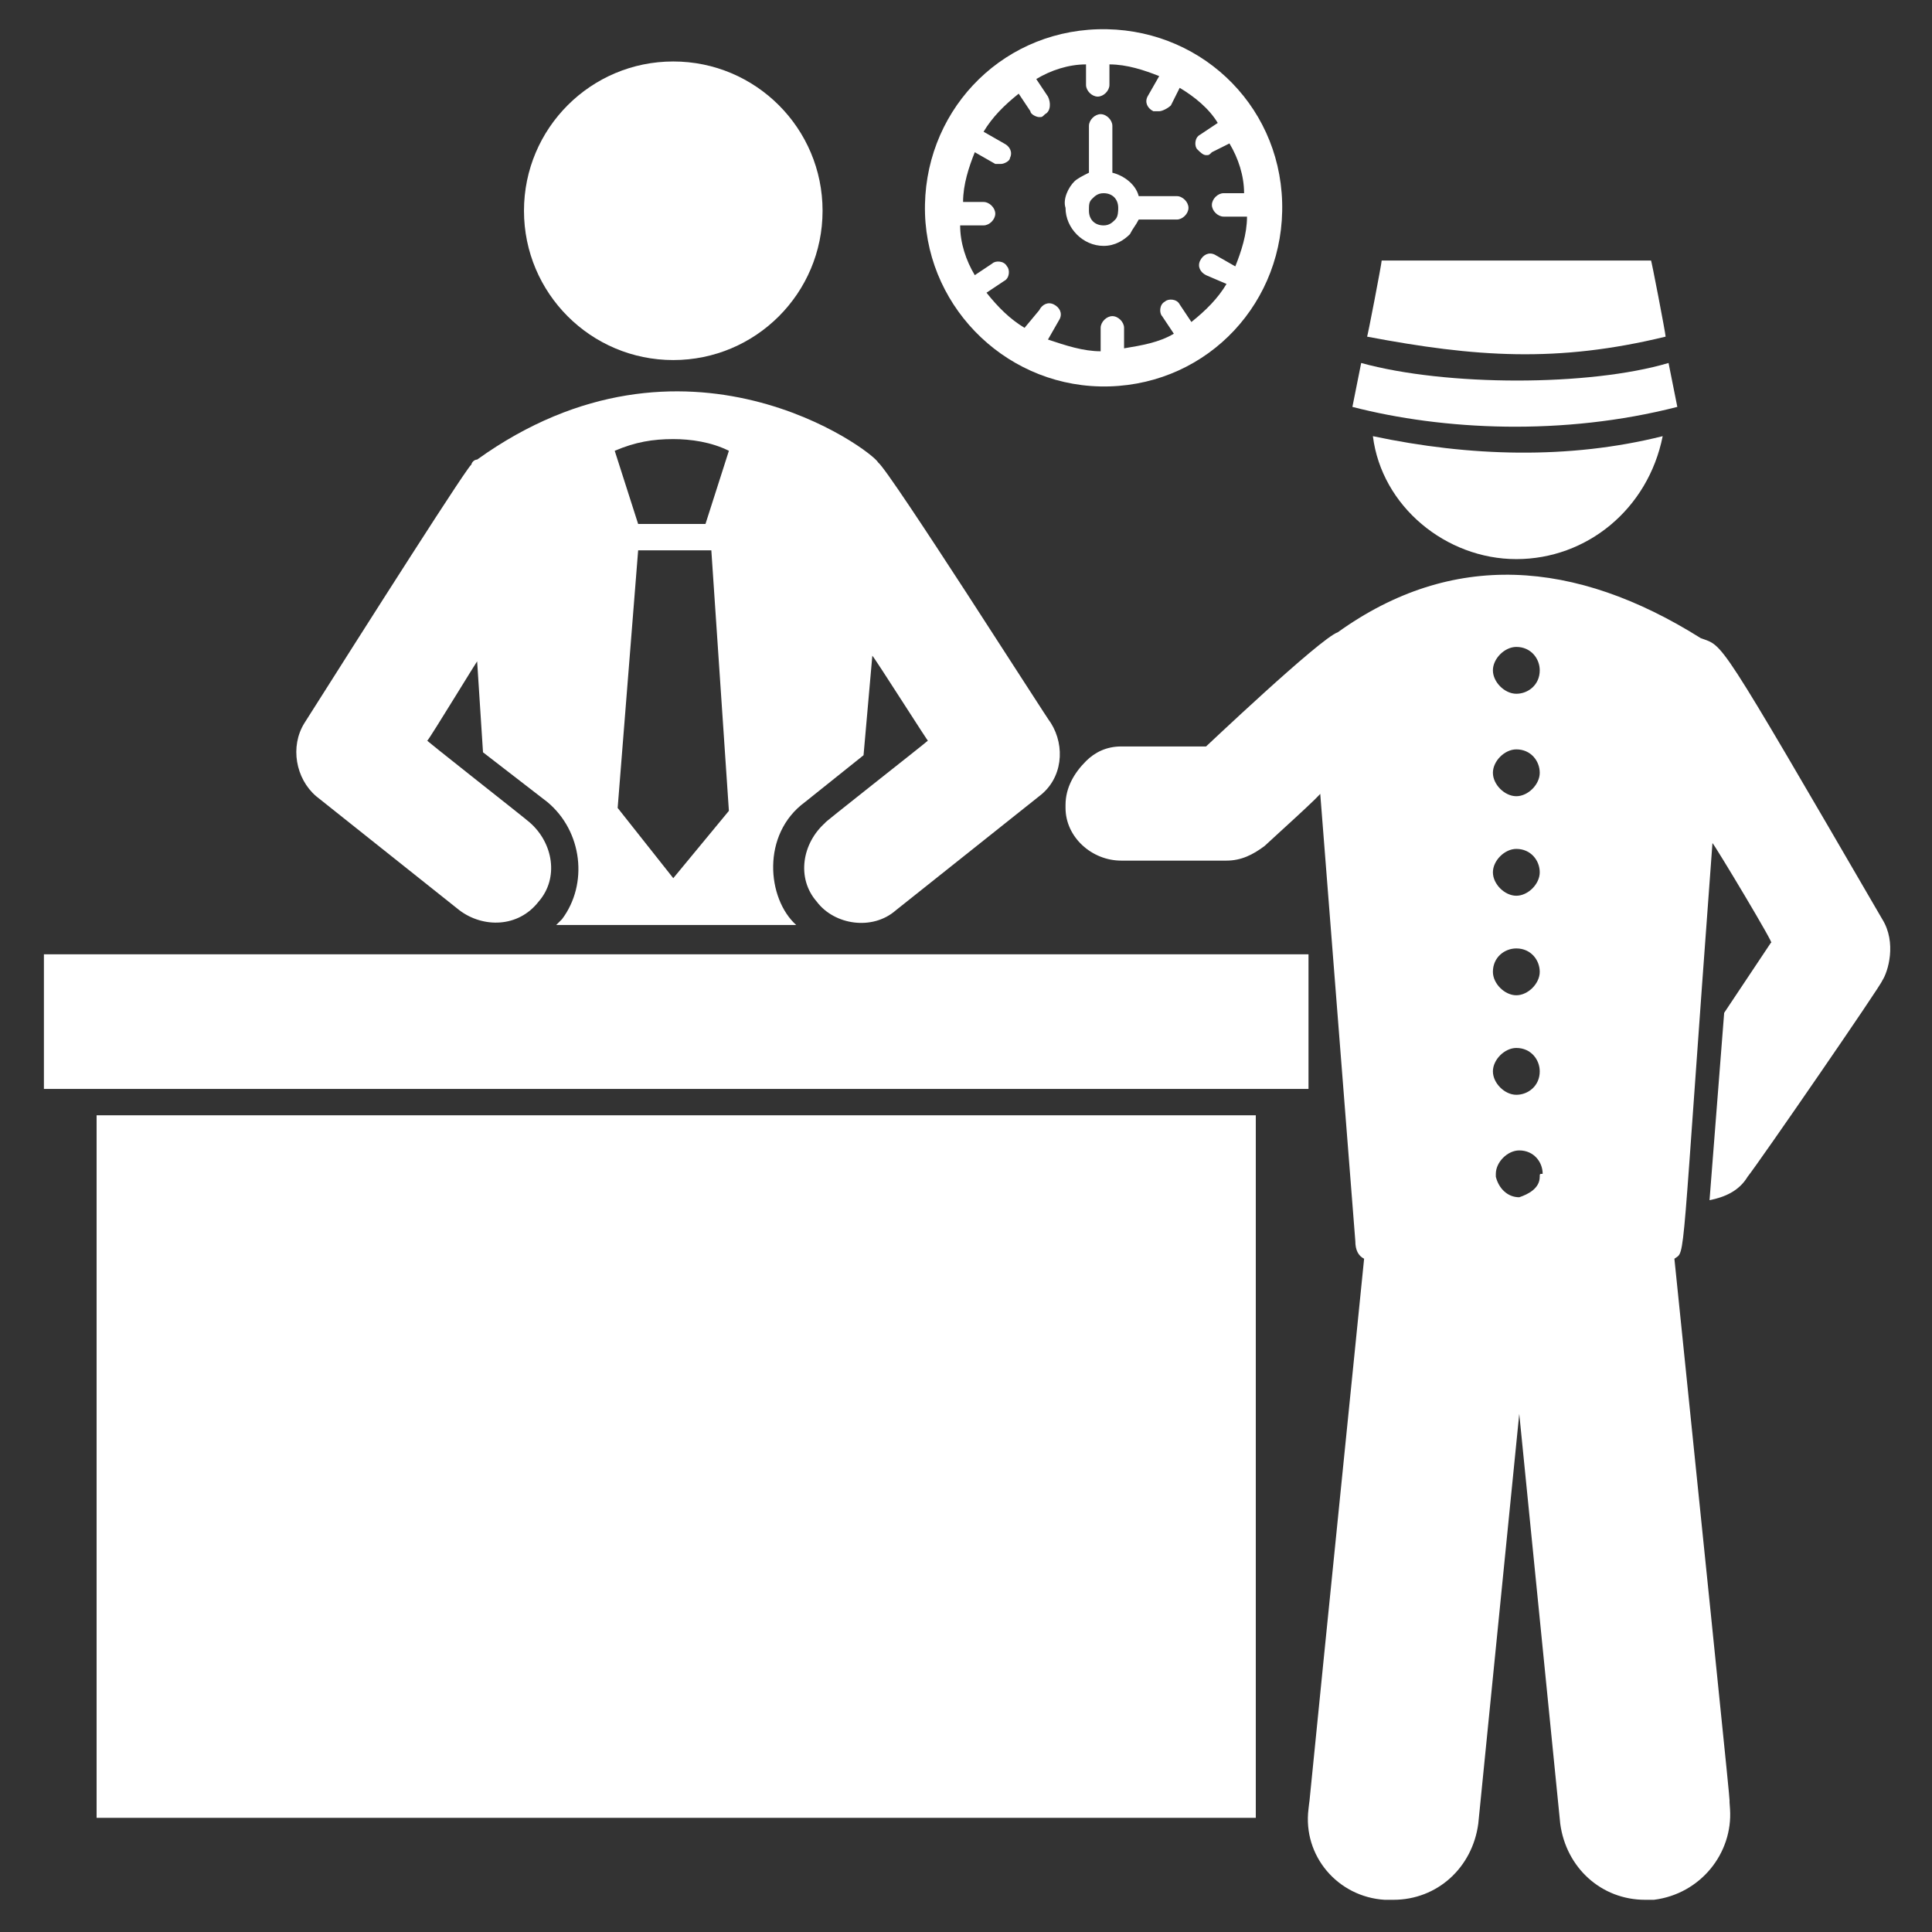
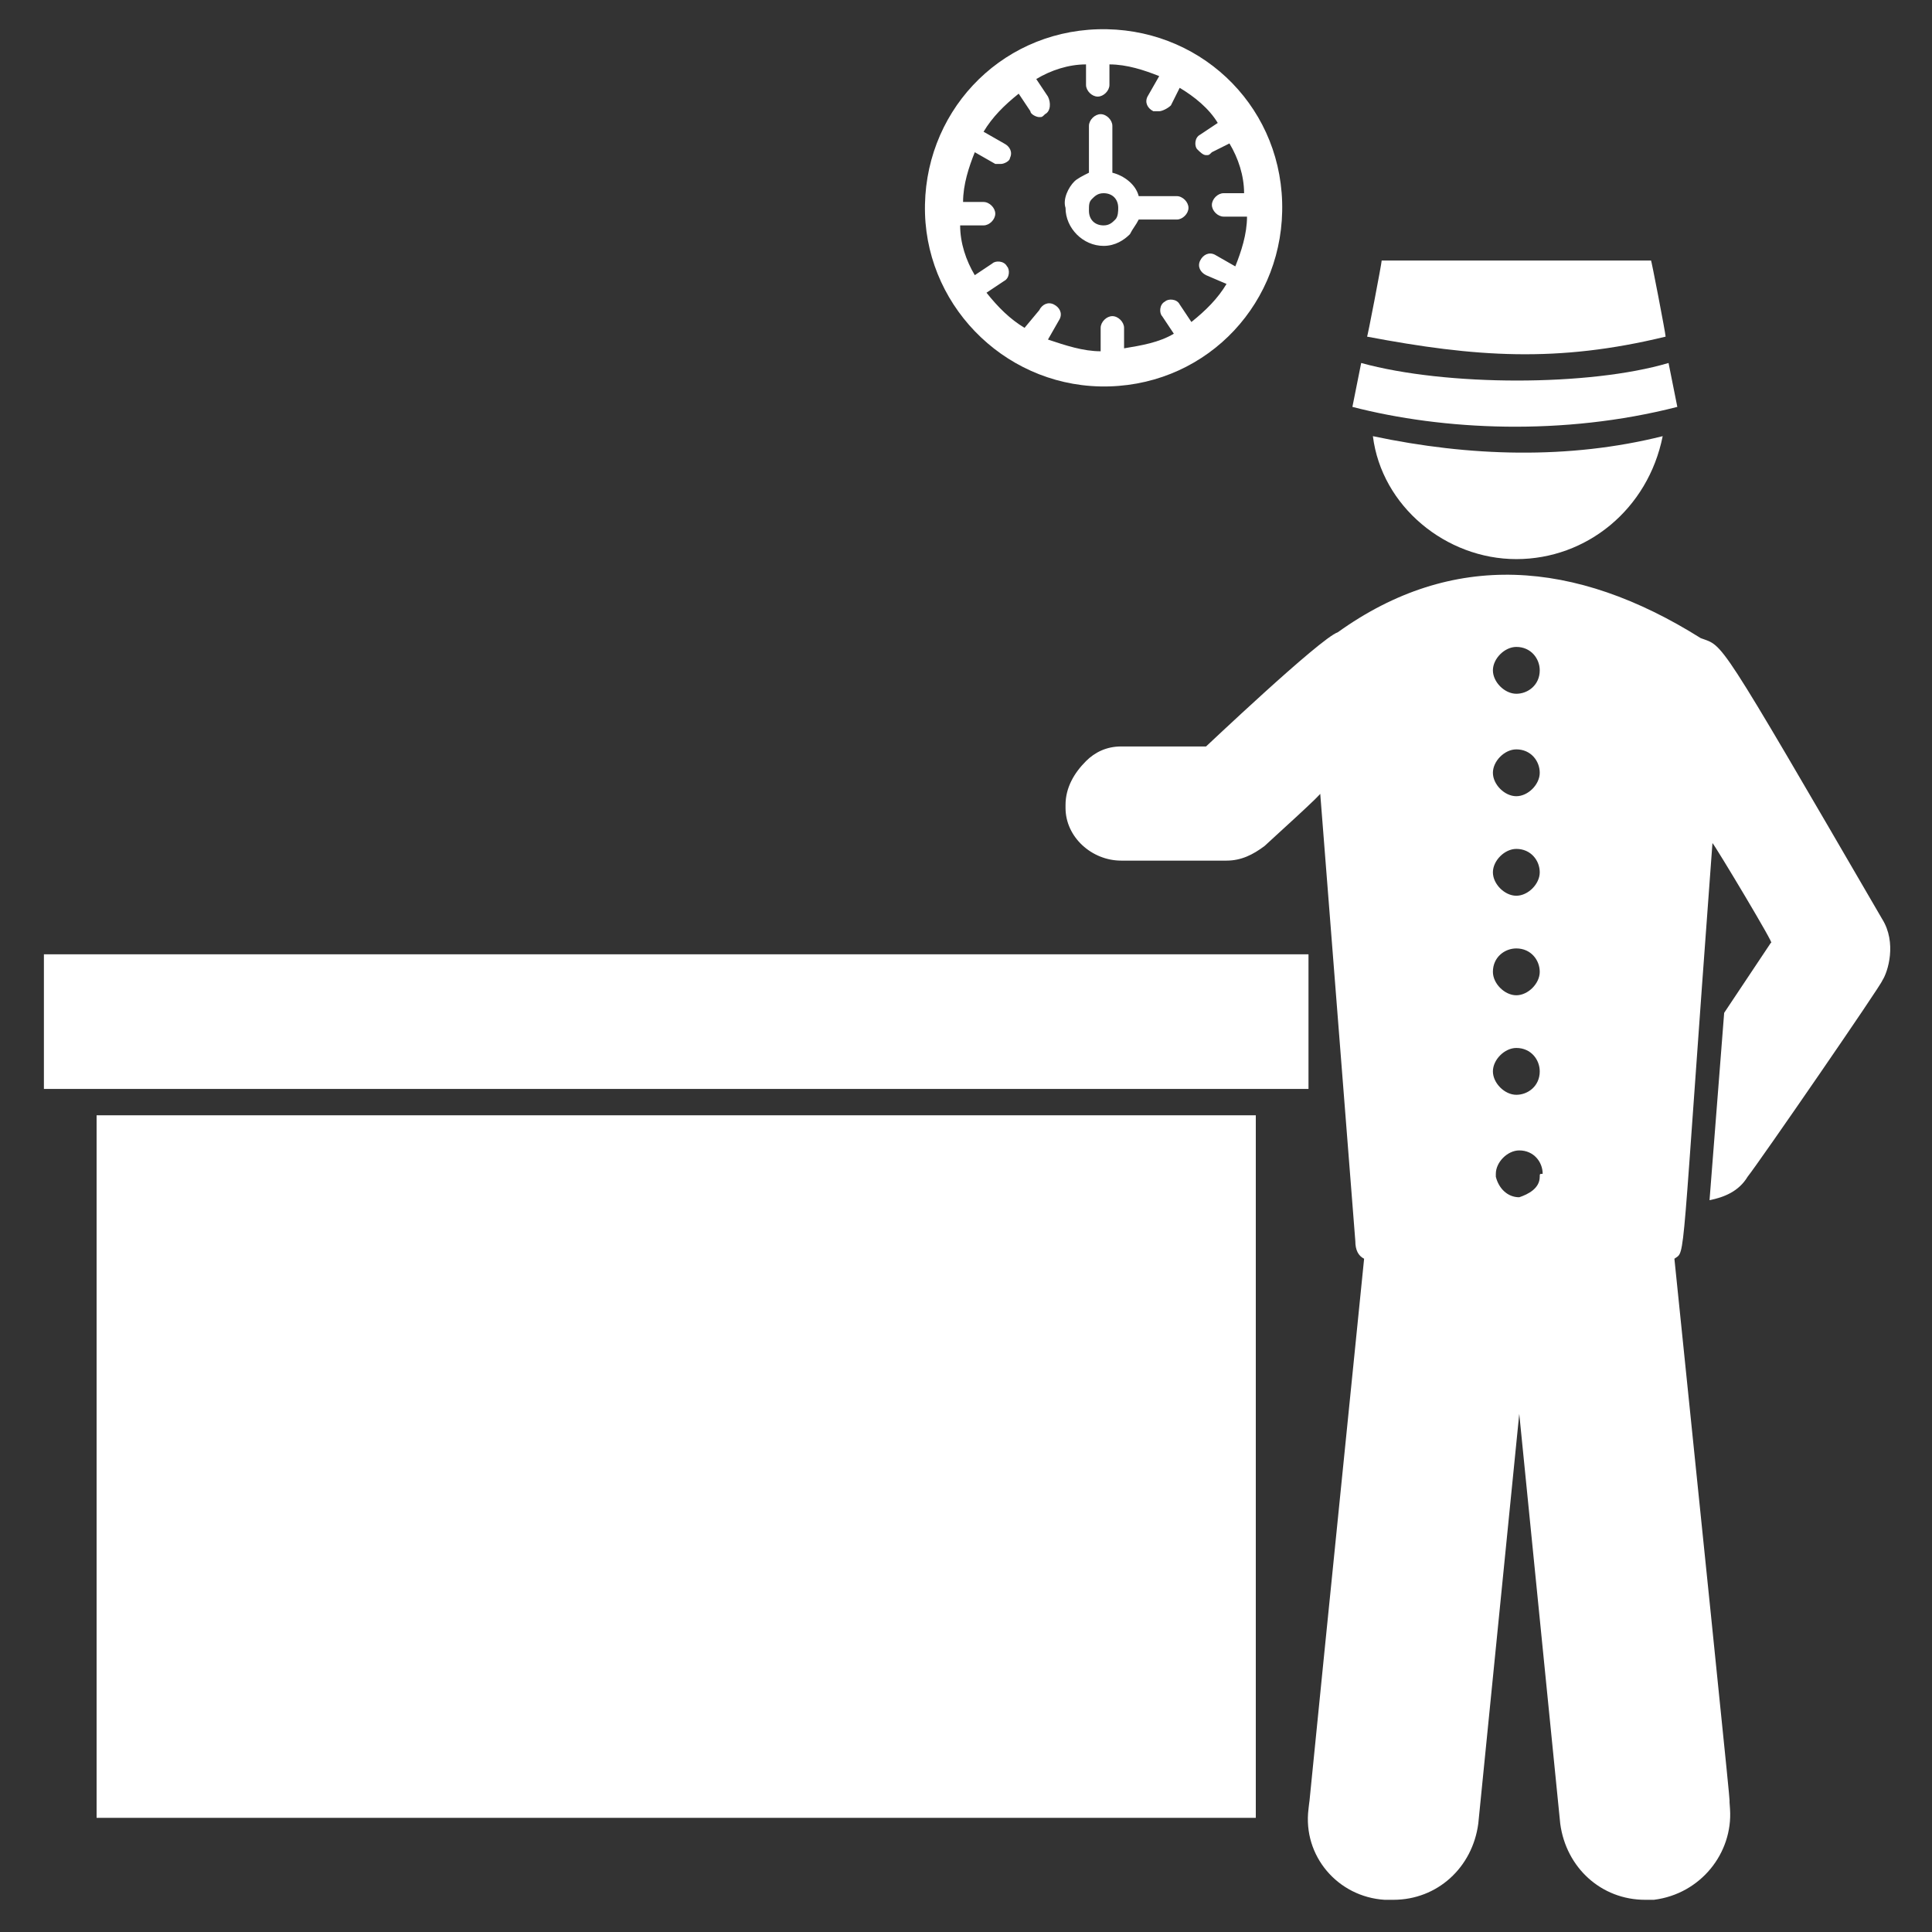
<svg xmlns="http://www.w3.org/2000/svg" fill="#fff" id="Layer_1" enable-background="new 0 0 66 66" height="512" viewBox="0 0 66 66" width="512">
  <rect x="0" y="0" width="66" height="66" fill="#333333" stroke="none" />
  <g>
-     <path d="m16.3 15.7c-.1 0-.2.1-.2.2.2-.5-3.8 5.8-5.7 8.8-.5.8-.3 1.9.4 2.5l4.9 3.9c.8.6 2 .6 2.7-.3.7-.8.5-2-.3-2.7-.1-.1-3.8-3-3.5-2.8.1-.1 1.8-2.9 1.7-2.7l.2 3.1 2.2 1.7c1.2 1 1.4 2.8.5 4-.1.1-.1.1-.2.2h8.2c-1-.9-1.2-3.1.3-4.2l2-1.6.3-3.4c.1.1 2 3.1 1.9 2.9-.1.1-3.8 3-3.5 2.8-.8.7-1 1.9-.3 2.7.6.8 1.9 1 2.7.3l4.9-3.9c.8-.6.9-1.7.4-2.5-.1-.1-5.5-8.6-5.9-8.9-.2-.4-6.6-5.2-13.7-.1zm8.6 12-1.9 2.3-1.9-2.4.7-8.8h2.5zm-.8-9.8h-2.3l-.8-2.5c.7-.3 1.3-.4 2-.4.6 0 1.3.1 1.9.4z" />
-     <ellipse cx="23" cy="7.2" rx="5.1" ry="5.1" />
    <path d="m51.8 19.1c2.4 0 4.5-1.7 5-4.2-3.2.8-6.6.7-9.9 0 .3 2.4 2.5 4.2 4.9 4.2z" />
    <path d="m56.9 11.5c0-.1-.5-2.7-.5-2.6h-9.2c0 .1-.5 2.7-.5 2.6 3.7.7 6.5.9 10.2 0z" />
    <path d="m57.3 13.9-.3-1.5c-2.7.8-7.6.8-10.5 0l-.3 1.5c3.1.8 7.2 1 11.1 0z" />
    <path d="m64.3 31.4c-5.7-9.8-5.4-9.3-6.2-9.6-4.3-2.7-8.5-3-12.4-.2-.6.2-4.6 4-4.5 3.9h-2.9c-.5 0-.9.2-1.2.5-.4.4-.7.9-.7 1.5v.1c0 1 .9 1.8 1.9 1.8h3.6c.5 0 .9-.2 1.3-.5.1-.1 2.1-1.9 1.9-1.8l1.2 15.3c0 .3.1.5.3.6-2.6 25.7-1.7 17-1.9 18.8-.2 1.6 1 3 2.6 3.1h.3c1.5 0 2.7-1.1 2.9-2.6l1.4-14 1.4 14c.2 1.5 1.4 2.6 2.9 2.6h.3c1.6-.2 2.7-1.6 2.6-3.1-.1-1.2.4 3.6-1.9-18.8.4-.3.2.6 1.3-14.2.1.1 2.2 3.6 2 3.4l-1.6 2.4-.5 6.4c.5-.1 1-.3 1.3-.8.4-.5 4.6-6.6 4.6-6.7.2-.3.5-1.3 0-2.1zm-11.7 8.8c0 .4-.4.6-.7.7-.4 0-.7-.3-.8-.7v-.1c0-.4.4-.8.8-.8.5 0 .8.4.8.8-.1 0-.1 0-.1.1zm-.8-2.8c-.4 0-.8-.4-.8-.8s.4-.8.8-.8c.5 0 .8.4.8.8 0 .5-.4.8-.8.8zm0-3.4c-.4 0-.8-.4-.8-.8 0-.5.4-.8.8-.8.5 0 .8.4.8.8s-.4.8-.8.8zm0-3.4c-.4 0-.8-.4-.8-.8s.4-.8.8-.8c.5 0 .8.4.8.8s-.4.8-.8.8zm0-3.4c-.4 0-.8-.4-.8-.8s.4-.8.8-.8c.5 0 .8.4.8.8s-.4.8-.8.8zm0-3.5c-.4 0-.8-.4-.8-.8s.4-.8.8-.8c.5 0 .8.4.8.8 0 .5-.4.8-.8.8z" />
    <path d="m37.9 13.2c3.4-.1 6-2.9 5.9-6.3s-2.9-6-6.3-5.9-6 2.9-5.9 6.3c.1 3.3 2.9 6 6.3 5.9zm-4.6-3.8c-.3-.5-.5-1.1-.5-1.7h.8c.2 0 .4-.2.4-.4s-.2-.4-.4-.4h-.7c0-.6.2-1.2.4-1.7l.7.4h.2c.1 0 .3-.1.3-.2.1-.2 0-.4-.2-.5l-.7-.4c.3-.5.7-.9 1.2-1.3l.4.6c0 .1.2.2.3.2s.1 0 .2-.1c.2-.1.2-.4.1-.6l-.4-.6c.5-.3 1.1-.5 1.7-.5v.7c0 .2.2.4.4.4.2 0 .4-.2.4-.4v-.7c.6 0 1.2.2 1.7.4l-.4.7c-.1.2 0 .4.2.5h.2c.1 0 .3-.1.4-.2l.3-.6c.5.3 1 .7 1.3 1.2l-.6.4c-.2.1-.2.4-.1.5s.2.2.3.2.1 0 .2-.1l.6-.3c.3.5.5 1.1.5 1.7h-.7c-.2 0-.4.2-.4.4s.2.4.4.4h.8c0 .6-.2 1.2-.4 1.7l-.7-.4c-.2-.1-.4 0-.5.2s0 .4.2.5l.7.3c-.3.5-.7.9-1.2 1.3l-.4-.6c-.1-.2-.4-.2-.5-.1-.2.1-.2.4-.1.5l.4.6c-.5.3-1.1.4-1.7.5v-.7c0-.2-.2-.4-.4-.4s-.4.2-.4.4v.8c-.6 0-1.2-.2-1.8-.4l.4-.7c.1-.2 0-.4-.2-.5s-.4 0-.5.2l-.5.6c-.5-.3-.9-.7-1.3-1.2l.6-.4c.2-.1.2-.4.1-.5-.1-.2-.4-.2-.5-.1l-.6.4c0-.1 0-.1 0 0z" />
    <path d="m37.7 8.4c.4 0 .7-.2.9-.4.1-.2.2-.3.3-.5h1.3c.2 0 .4-.2.4-.4s-.2-.4-.4-.4h-1.3c-.1-.4-.5-.7-.9-.8v-1.6c0-.2-.2-.4-.4-.4s-.4.2-.4.4v1.6c-.2.1-.4.2-.5.3-.2.2-.4.6-.3.9 0 .7.6 1.3 1.3 1.3zm-.4-1.6c.1-.1.2-.2.4-.2.3 0 .5.2.5.5 0 .1 0 .3-.1.4s-.2.2-.4.2c-.3 0-.5-.2-.5-.5 0-.2 0-.3.1-.4z" />
    <path d="m3.3 38.1h39.6v24h-39.6z" />
    <path d="m44.7 33.3v-.7c-13.4 0-30.1 0-43.2 0v4.6h43.2z" />
  </g>
</svg>